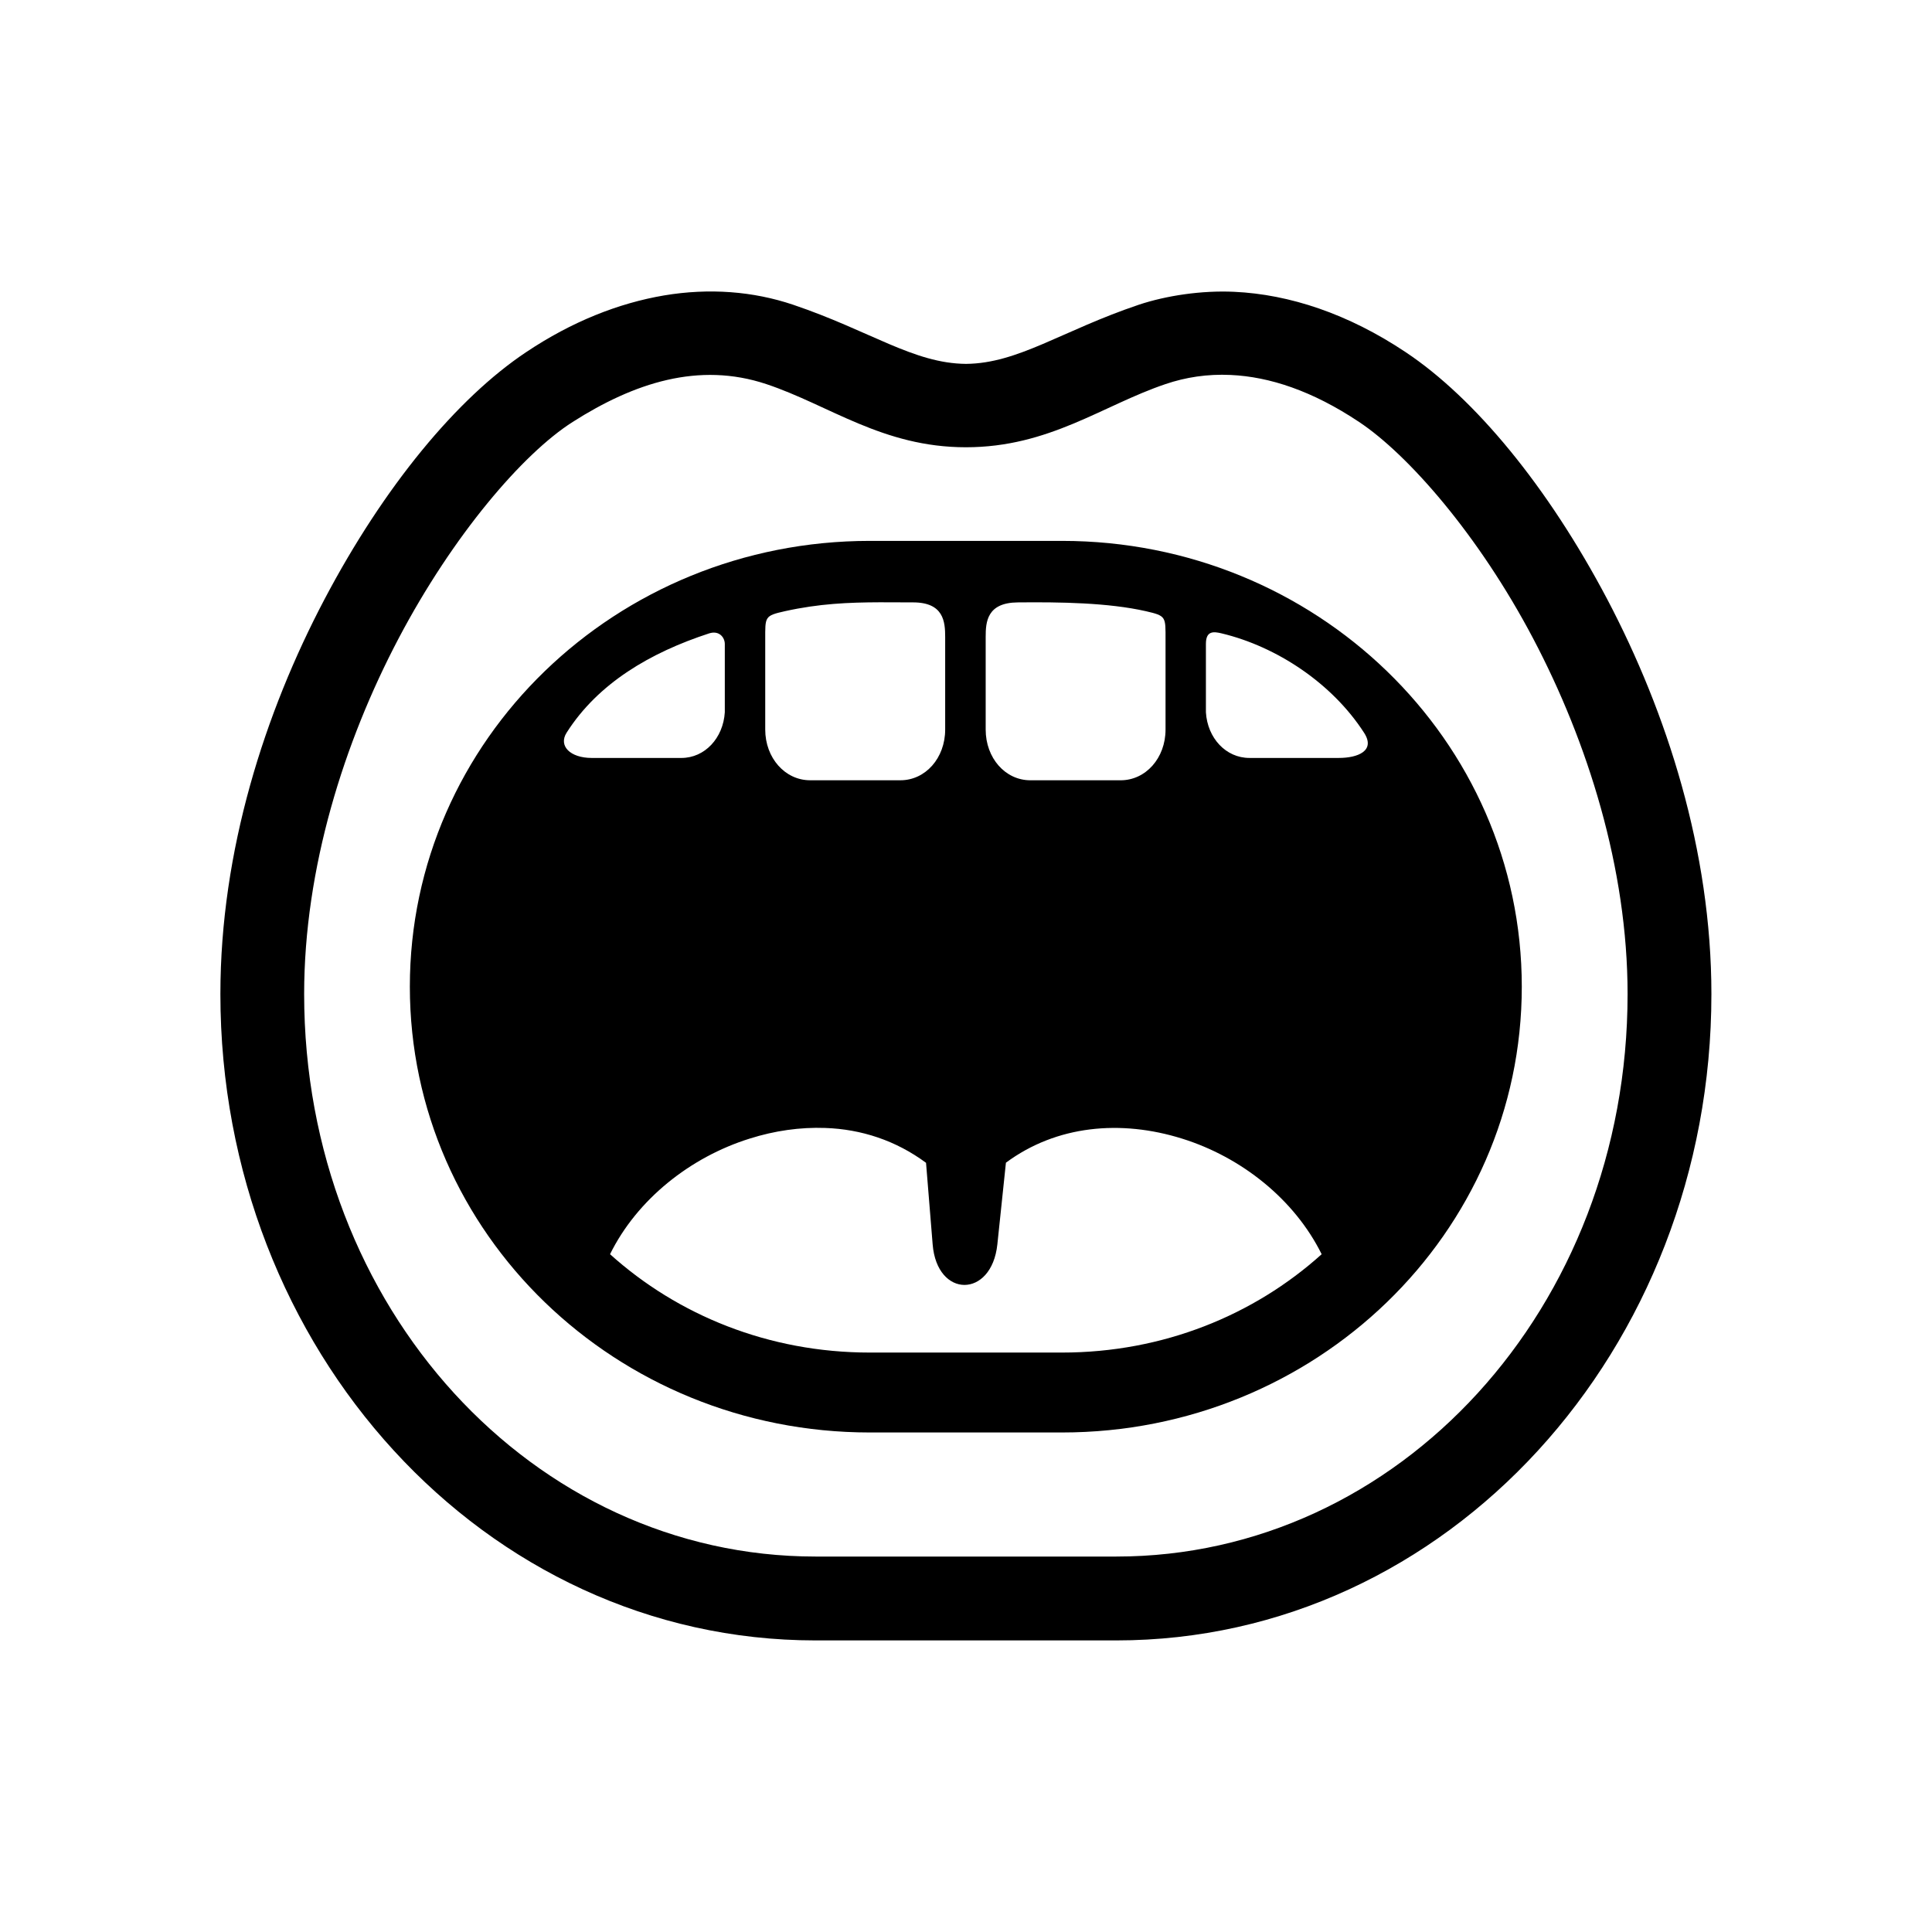
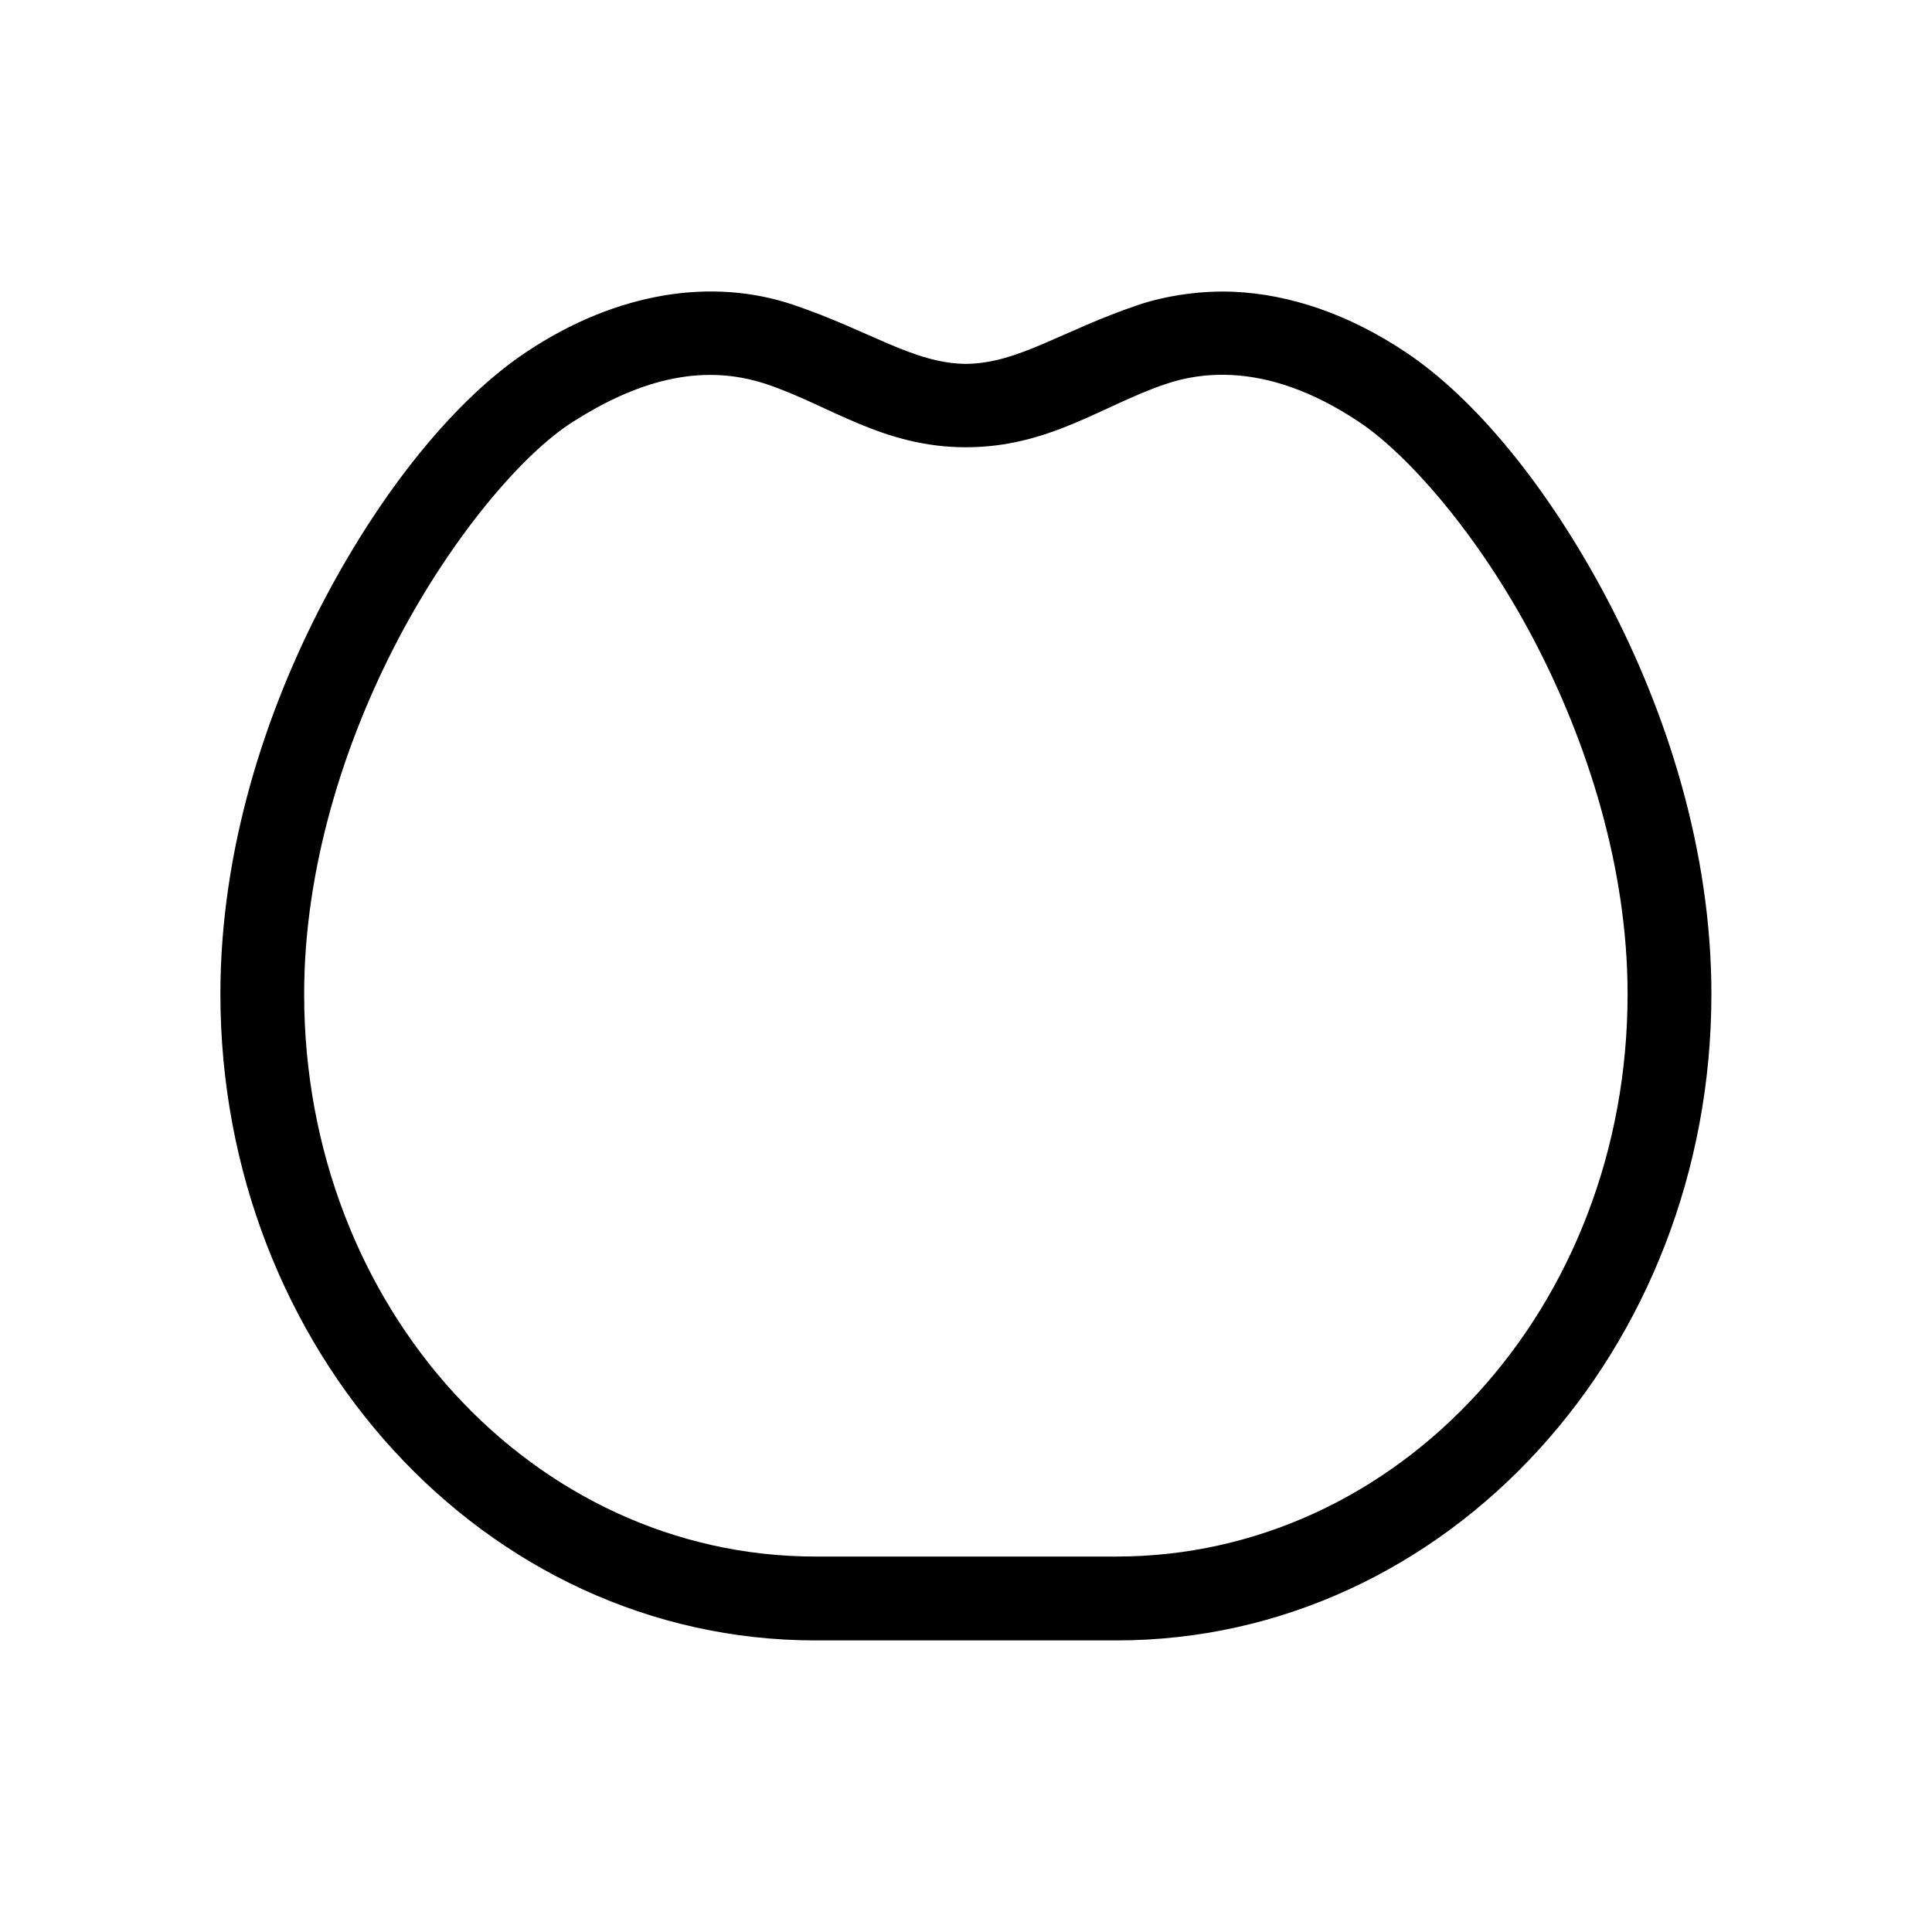
<svg xmlns="http://www.w3.org/2000/svg" fill="#000000" width="800px" height="800px" version="1.1" viewBox="144 144 512 512">
  <g fill-rule="evenodd">
    <path d="m470.14 243.37c10.289 0.469 21.66 4.203 34.023 12.449 13.031 8.664 31.719 30.004 46.148 57.41 14.43 27.406 25.016 60.844 25.016 94.203 0 83.297-60.758 149.07-135.48 149.07h-79.734c-74.73 0-135.51-65.773-135.51-149.07 0-33.359 10.586-66.793 25.012-94.203 14.43-27.406 32.949-49.016 46.156-57.41 16.238-10.344 33.406-16 51.316-10.027 16.703 5.57 30.82 16.738 52.883 16.738 22.102 0 36.211-11.105 52.891-16.738 5.336-1.812 11.105-2.715 17.285-2.422zm-24.371-18.602c-20.41 6.879-31.898 15.539-45.773 15.664-13.879-0.117-25.363-8.75-45.781-15.664-10.613-3.582-22.273-4.484-34.254-2.473-12.012 2.043-24.379 6.906-36.504 15.012-18.312 12.191-37.691 35.574-53.477 65.539-15.797 30.004-27.574 66.594-27.574 104.59 0 94.203 69.973 171.29 157.7 171.29h79.734c87.73 0 157.7-77.09 157.7-171.29 0-37.992-11.805-74.582-27.582-104.59-15.805-29.973-35.16-53.352-53.473-65.539-15.164-10.121-30.73-15.305-45.426-15.977-8.566-0.402-17.953 0.988-25.297 3.438z" />
-     <path d="m362.68 442.92c9.59 0.32 18.773 3.348 26.73 9.238l1.754 21.629c1.16 14.32 15.625 14.297 17.145 0l2.273-21.66c13.414-9.941 30.465-11.457 46.676-6.383 15.805 4.926 29.824 16.148 36.996 30.637-17.93 16.148-42.012 26.062-68.805 26.062h-50.965c-26.797 0-50.883-9.914-68.816-26.062 7.144-14.488 21.234-25.711 36.996-30.637 6.629-2.102 13.387-3.059 20.016-2.824zm-26.598-128.29v18.137c-0.43 6.852-5.309 12.098-11.52 12.098h-23.734c-5.738 0-8.891-3.207-6.668-6.699 8.363-13.156 22.273-21.254 37.73-26.301 2.801-0.91 4.191 1.188 4.191 2.766zm131.7-2.769c14.578 3.5 29.242 13.211 37.695 26.301 3.152 4.836-1.695 6.699-6.648 6.699h-23.734c-6.207 0-11.105-5.25-11.516-12.098v-18.137c0.004-3.519 2.047-3.285 4.203-2.766zm-54.09-8.219c11.371-0.117 24.027 0.078 33.969 2.328 5.453 1.254 5.219 1.457 5.219 7.613v23.758c0 7.551-5.25 13.441-11.895 13.441h-23.93c-6.648 0-11.84-5.891-11.84-13.441v-24.547c-0.004-3.996 0.344-9.074 8.477-9.152zm-36.496-0.031c2.801 0 5.691 0.027 8.777 0.027 8.133 0 8.508 5.156 8.508 9.152v24.547c0 7.551-5.219 13.441-11.855 13.441h-23.941c-6.617 0-11.891-5.891-11.891-13.441v-23.758c0-6.156-0.242-6.387 5.246-7.613 9.066-2.004 16.73-2.324 25.156-2.356zm-2.711-16.27c-67.148 0-121.87 52.688-121.87 118.14 0 65.461 54.727 118.14 121.87 118.14h50.965c67.141 0 121.84-52.684 121.84-118.14 0-65.449-54.695-118.14-121.84-118.14z" />
  </g>
</svg>